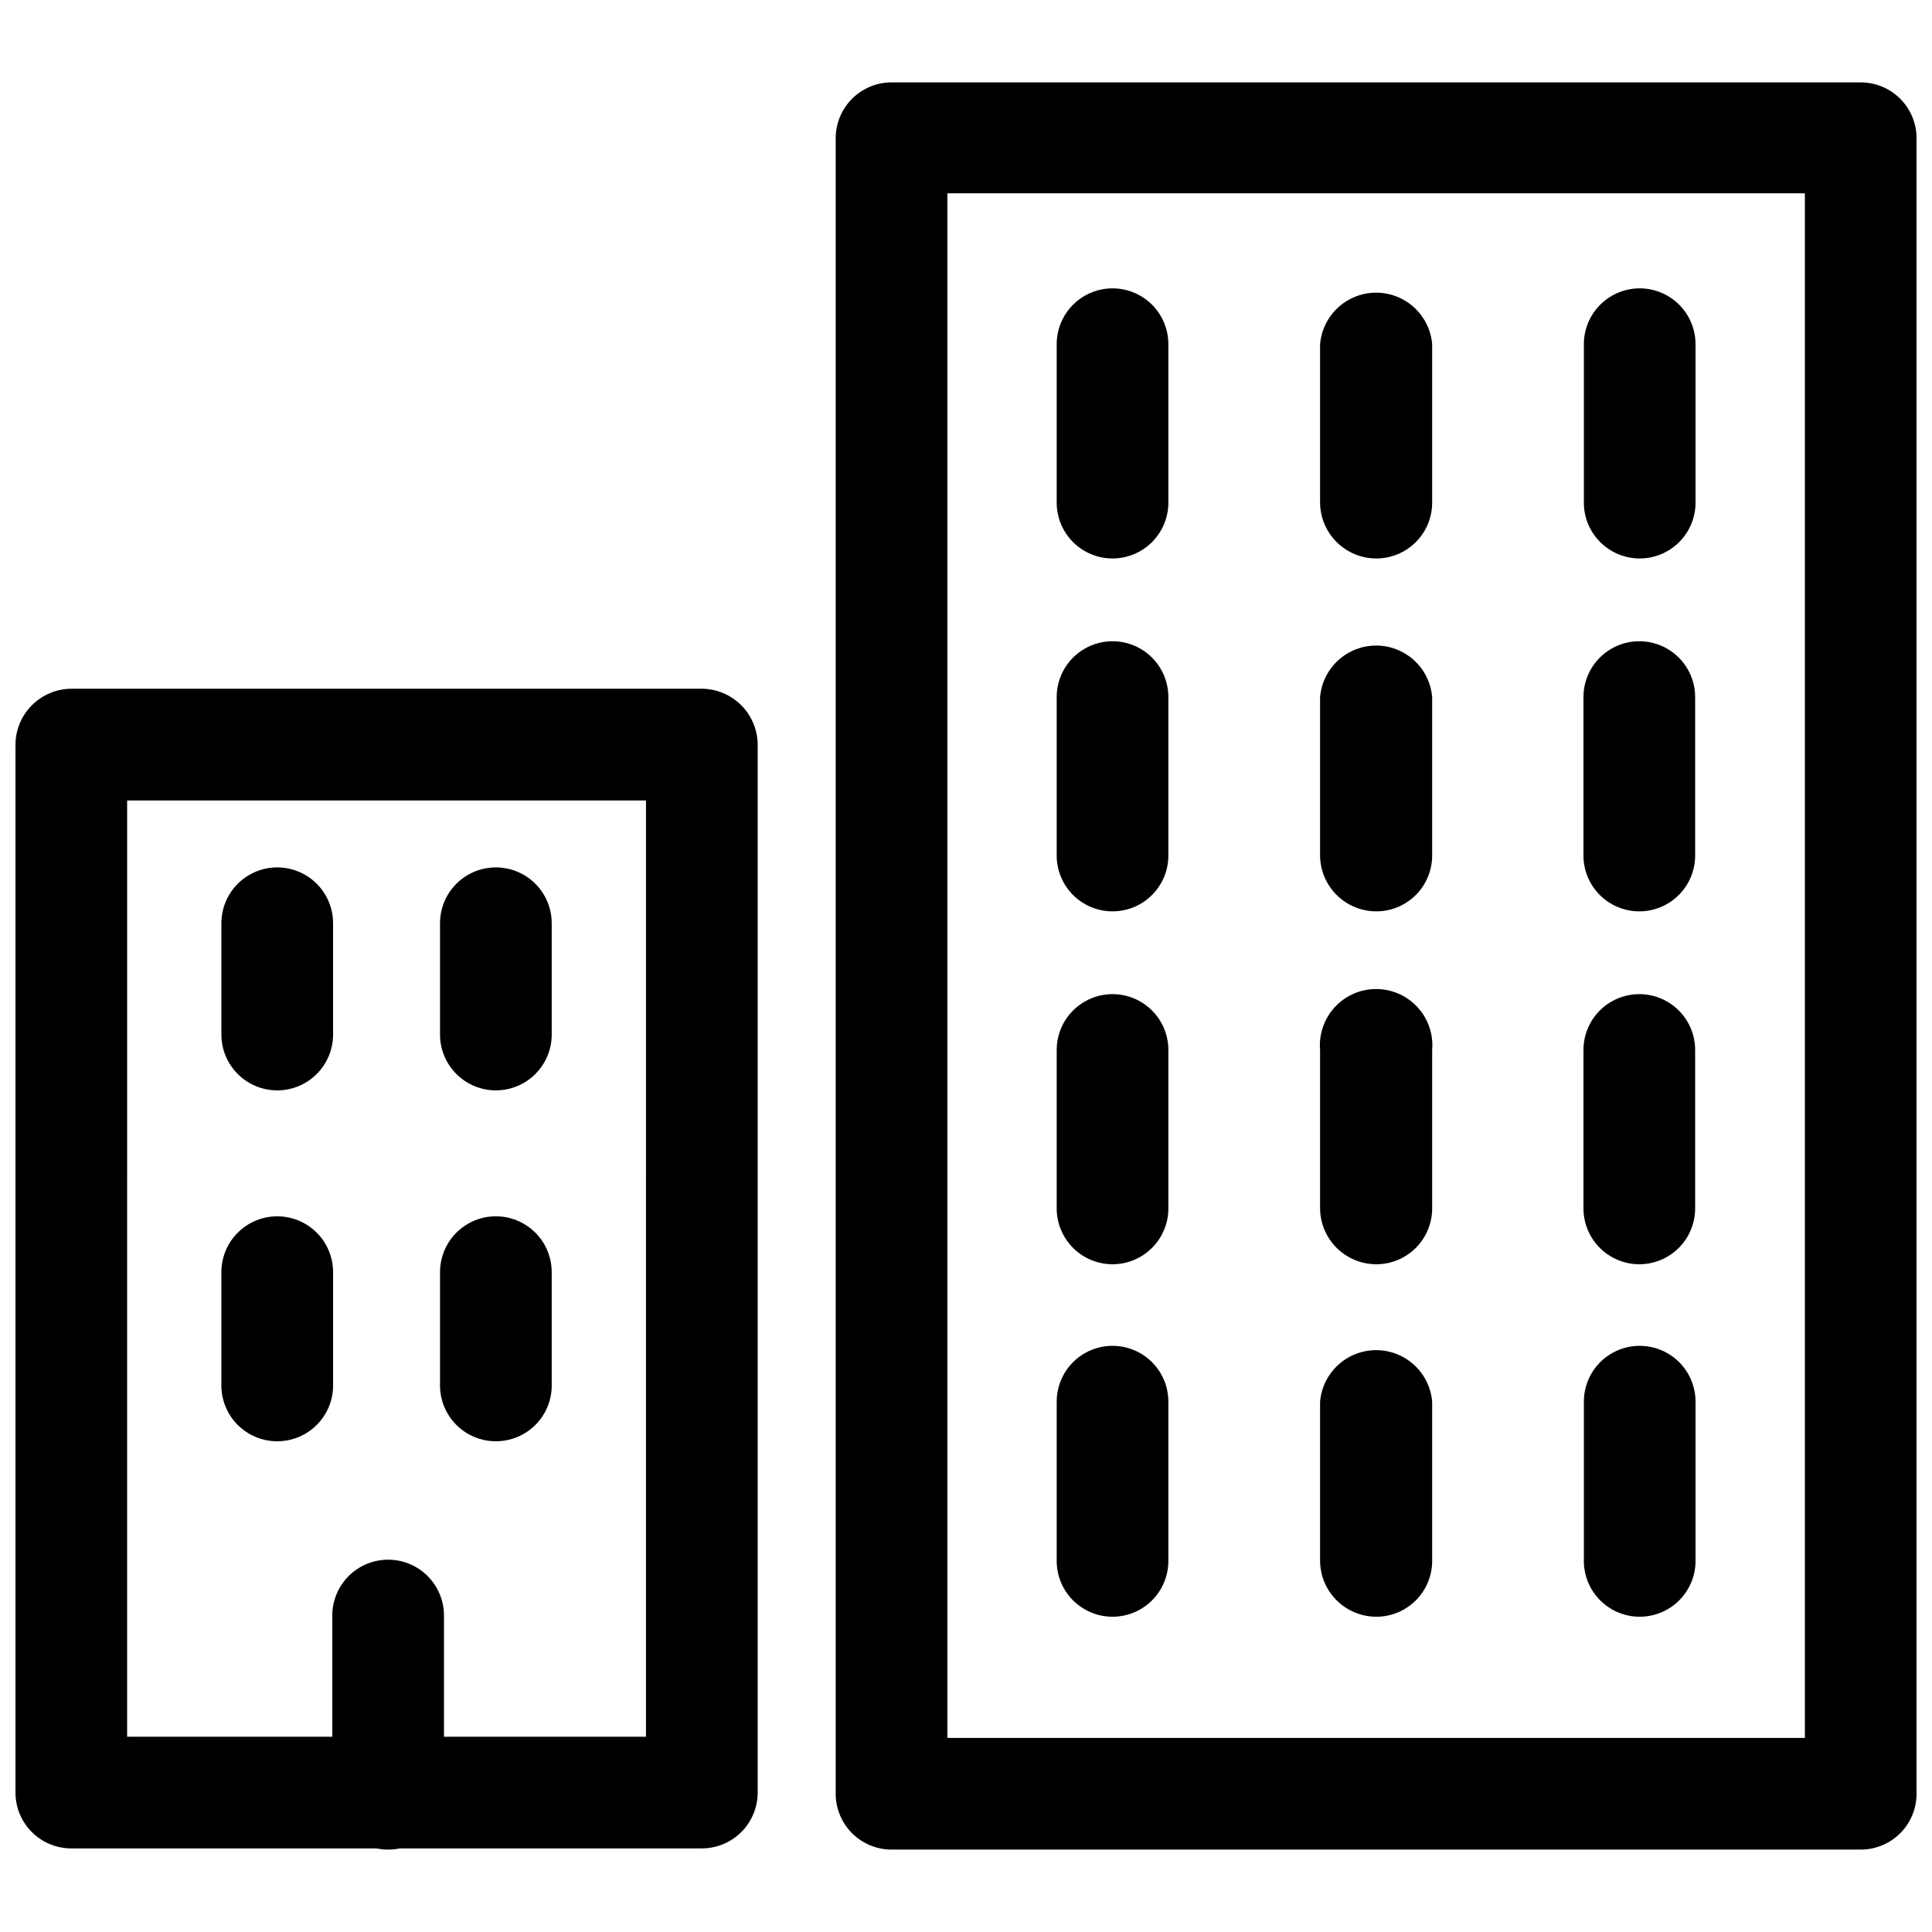
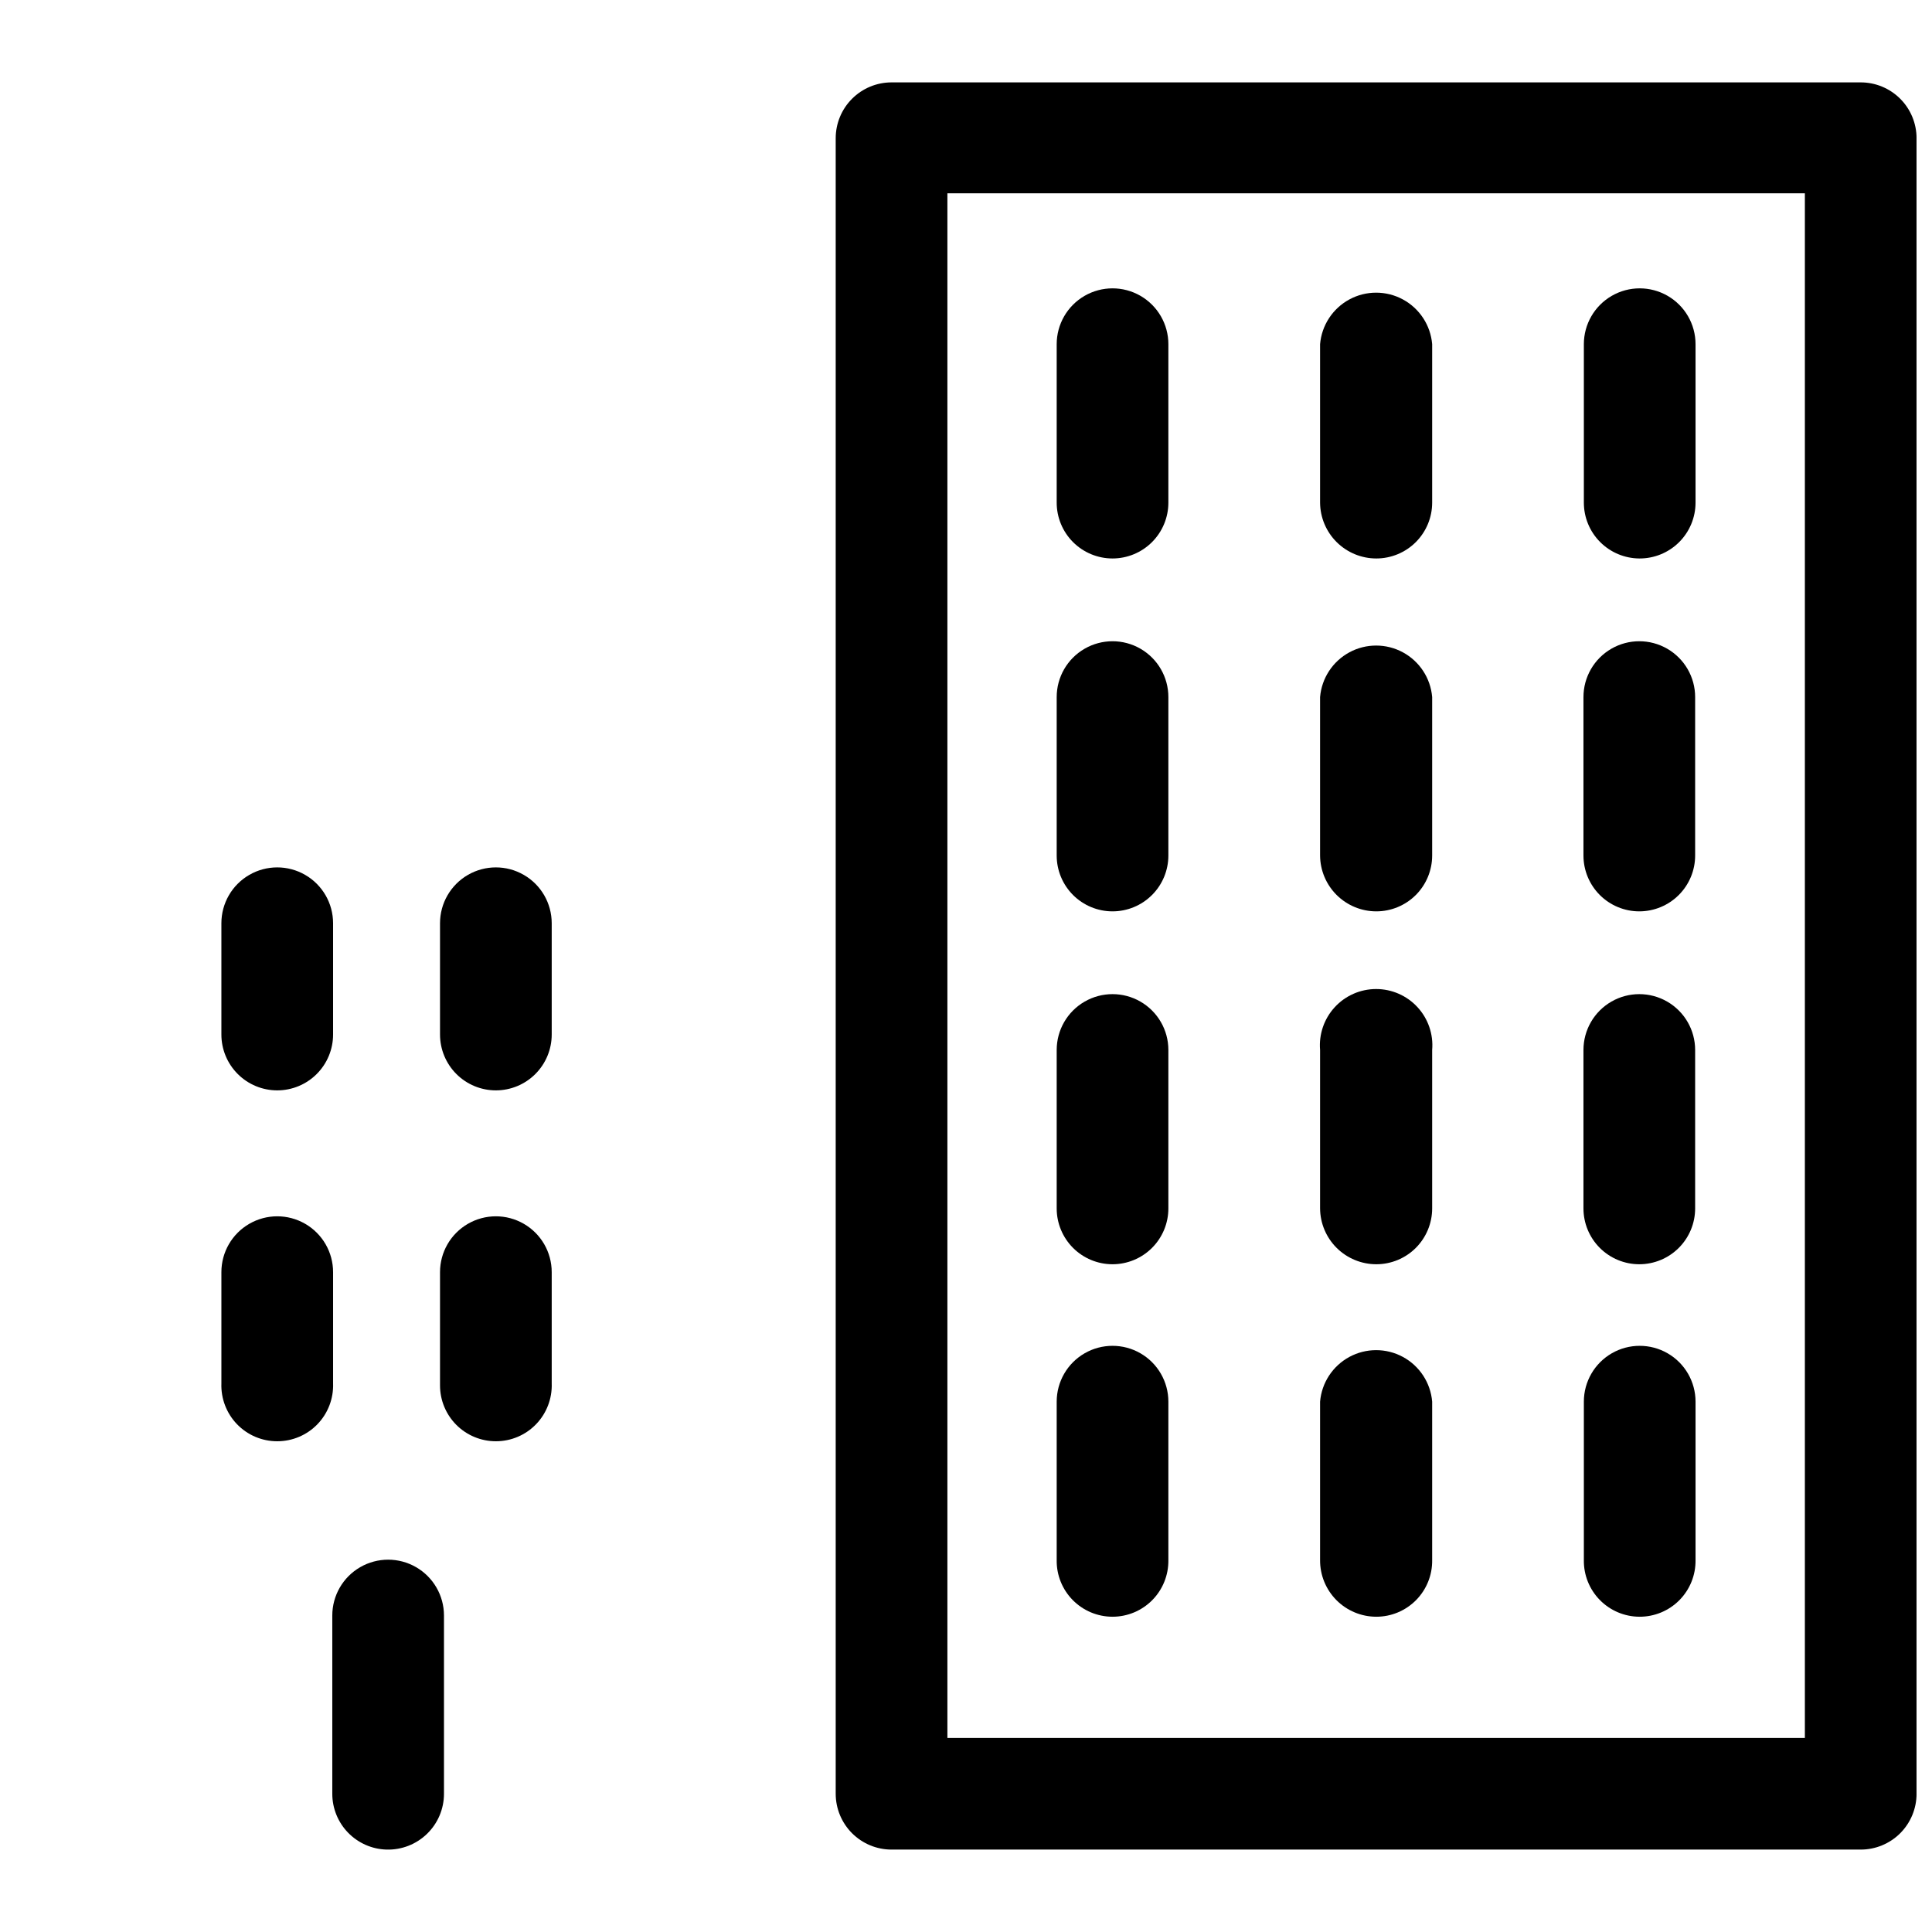
<svg xmlns="http://www.w3.org/2000/svg" width="800px" height="800px" version="1.1" viewBox="144 144 512 512">
  <defs>
    <clipPath id="b">
-       <path d="m148.09 326h196.91v308h-196.91z" />
-     </clipPath>
+       </clipPath>
    <clipPath id="a">
      <path d="m365 165h286.9v470h-286.9z" />
    </clipPath>
  </defs>
  <g clip-path="url(#b)">
    <path d="m329.99 633.85h-167.09c-3.926 0-7.691-1.562-10.465-4.336-2.777-2.777-4.336-6.539-4.336-10.465v-277.73c0.027-3.914 1.594-7.664 4.363-10.434s6.519-4.336 10.438-4.363h167.09c3.938 0.027 7.699 1.609 10.473 4.402 2.773 2.793 4.328 6.566 4.328 10.5v277.62c0 3.926-1.559 7.688-4.336 10.465-2.773 2.773-6.539 4.336-10.465 4.336zm-152.3-29.602h137.5l0.004-248.12h-137.5z" />
  </g>
  <path d="m217.47 432.96c-3.926 0-7.691-1.559-10.465-4.336-2.777-2.773-4.336-6.539-4.336-10.465v-29.492c0-5.289 2.82-10.176 7.402-12.816 4.578-2.644 10.219-2.644 14.797 0 4.582 2.641 7.402 7.527 7.402 12.816v29.492c0 3.926-1.562 7.691-4.336 10.465-2.777 2.777-6.539 4.336-10.465 4.336z" />
  <path d="m275.41 432.96c-3.926 0-7.688-1.559-10.465-4.336-2.773-2.773-4.336-6.539-4.336-10.465v-29.492c0-5.289 2.824-10.176 7.402-12.816 4.578-2.644 10.219-2.644 14.797 0 4.582 2.641 7.402 7.527 7.402 12.816v29.492c0 3.926-1.559 7.691-4.336 10.465-2.773 2.777-6.539 4.336-10.465 4.336z" />
  <path d="m217.47 525.95c-4.019 0.004-7.863-1.625-10.656-4.516-2.789-2.891-4.285-6.793-4.144-10.809v-29.492c0-5.289 2.82-10.172 7.402-12.816 4.578-2.644 10.219-2.644 14.797 0 4.582 2.644 7.402 7.527 7.402 12.816v29.492c0.141 4.016-1.355 7.918-4.144 10.809-2.793 2.891-6.641 4.519-10.656 4.516z" />
  <path d="m275.41 525.95c-3.926 0-7.688-1.559-10.465-4.332-2.773-2.777-4.336-6.539-4.336-10.465v-30.02c0-5.289 2.824-10.172 7.402-12.816 4.578-2.644 10.219-2.644 14.797 0 4.582 2.644 7.402 7.527 7.402 12.816v29.492c0.141 4.016-1.355 7.918-4.144 10.809-2.793 2.891-6.637 4.519-10.656 4.516z" />
  <path d="m246.44 634.16c-3.852-0.109-7.508-1.715-10.195-4.481-2.684-2.762-4.188-6.465-4.184-10.316v-47.234c0-5.285 2.82-10.172 7.398-12.816 4.578-2.644 10.223-2.644 14.801 0 4.578 2.644 7.398 7.531 7.398 12.816v47.234c0.004 3.996-1.613 7.828-4.481 10.613-2.867 2.789-6.742 4.297-10.738 4.184z" />
  <g clip-path="url(#a)">
    <path d="m637.11 634.16h-256.84c-3.926 0-7.688-1.559-10.465-4.332-2.773-2.777-4.336-6.543-4.336-10.465v-438.73c0-3.926 1.562-7.691 4.336-10.465 2.777-2.777 6.539-4.336 10.465-4.336h256.84c3.922 0 7.688 1.559 10.465 4.336 2.773 2.773 4.332 6.539 4.332 10.465v438.73c0 3.922-1.559 7.688-4.332 10.465-2.777 2.773-6.543 4.332-10.465 4.332zm-242.04-29.598h227.24v-409.34h-227.24z" />
  </g>
  <path d="m438.83 292c-3.922 0-7.688-1.562-10.465-4.336-2.773-2.777-4.332-6.539-4.332-10.465v-41.984c0-5.289 2.82-10.172 7.398-12.816s10.223-2.644 14.801 0 7.398 7.527 7.398 12.816v41.984c0 3.926-1.559 7.688-4.336 10.465-2.773 2.773-6.539 4.336-10.465 4.336z" />
  <path d="m508.74 292c-3.938 0-7.711-1.559-10.504-4.328-2.793-2.773-4.375-6.539-4.402-10.473v-41.984c0.422-5.012 3.344-9.469 7.766-11.863 4.422-2.391 9.754-2.391 14.176 0 4.422 2.394 7.344 6.852 7.762 11.863v41.984c0 3.926-1.559 7.688-4.332 10.465-2.777 2.773-6.539 4.336-10.465 4.336z" />
  <path d="m578.43 292c-3.906-0.031-7.644-1.602-10.395-4.375-2.754-2.769-4.297-6.519-4.297-10.426v-41.984c0-5.289 2.82-10.172 7.398-12.816s10.219-2.644 14.801 0c4.578 2.644 7.398 7.527 7.398 12.816v41.984c0 3.941-1.574 7.723-4.371 10.5-2.801 2.781-6.59 4.328-10.535 4.301z" />
  <path d="m438.83 385.52c-3.922 0-7.688-1.562-10.465-4.336-2.773-2.777-4.332-6.539-4.332-10.465v-41.984c0-5.289 2.82-10.172 7.398-12.816 4.578-2.644 10.223-2.644 14.801 0 4.578 2.644 7.398 7.527 7.398 12.816v41.984c0 3.926-1.559 7.688-4.336 10.465-2.773 2.773-6.539 4.336-10.465 4.336z" />
  <path d="m508.74 385.52c-3.938 0-7.711-1.559-10.504-4.328-2.793-2.773-4.375-6.539-4.402-10.473v-41.984c0.422-5.012 3.344-9.469 7.766-11.863 4.422-2.391 9.754-2.391 14.176 0 4.422 2.394 7.344 6.852 7.762 11.863v41.984c0 3.926-1.559 7.688-4.332 10.465-2.777 2.773-6.539 4.336-10.465 4.336z" />
  <path d="m578.43 385.52c-3.922 0-7.688-1.562-10.465-4.336-2.773-2.777-4.332-6.539-4.332-10.465v-41.984c0-5.289 2.82-10.172 7.398-12.816 4.578-2.644 10.219-2.644 14.801 0 4.578 2.644 7.398 7.527 7.398 12.816v41.984c0 3.926-1.559 7.688-4.336 10.465-2.773 2.773-6.539 4.336-10.465 4.336z" />
  <path d="m438.83 479.04c-3.922 0-7.688-1.562-10.465-4.336-2.773-2.777-4.332-6.539-4.332-10.465v-41.984c0-5.289 2.82-10.172 7.398-12.816 4.578-2.644 10.223-2.644 14.801 0 4.578 2.644 7.398 7.527 7.398 12.816v41.984c0 3.926-1.559 7.688-4.336 10.465-2.773 2.773-6.539 4.336-10.465 4.336z" />
  <path d="m508.74 479.04c-3.938 0-7.711-1.559-10.504-4.328-2.793-2.773-4.375-6.539-4.402-10.473v-41.984c-0.348-4.156 1.059-8.266 3.883-11.336 2.82-3.07 6.801-4.816 10.969-4.816 4.172 0 8.152 1.746 10.973 4.816 2.824 3.07 4.231 7.18 3.879 11.336v41.984c0 3.926-1.559 7.688-4.332 10.465-2.777 2.773-6.539 4.336-10.465 4.336z" />
  <path d="m578.43 479.04c-3.922 0-7.688-1.562-10.465-4.336-2.773-2.777-4.332-6.539-4.332-10.465v-41.984c0-5.289 2.82-10.172 7.398-12.816 4.578-2.644 10.219-2.644 14.801 0 4.578 2.644 7.398 7.527 7.398 12.816v41.984c0 3.926-1.559 7.688-4.336 10.465-2.773 2.773-6.539 4.336-10.465 4.336z" />
  <path d="m438.83 572.45c-3.961 0-7.758-1.59-10.539-4.41-2.781-2.82-4.316-6.641-4.258-10.602v-41.984c0-5.285 2.82-10.172 7.398-12.816 4.578-2.641 10.223-2.641 14.801 0 4.578 2.644 7.398 7.531 7.398 12.816v41.984c0.055 3.961-1.477 7.781-4.258 10.602-2.781 2.82-6.578 4.41-10.543 4.41z" />
  <path d="m508.74 572.45c-3.973 0-7.777-1.586-10.578-4.402-2.797-2.82-4.356-6.637-4.328-10.609v-41.984c0.422-5.008 3.344-9.469 7.766-11.859s9.754-2.391 14.176 0c4.422 2.391 7.344 6.852 7.762 11.859v41.984c0.059 3.961-1.477 7.781-4.258 10.602-2.781 2.82-6.578 4.41-10.539 4.41z" />
  <path d="m578.43 572.45c-3.941-0.027-7.711-1.629-10.469-4.445-2.762-2.82-4.281-6.621-4.223-10.566v-41.984c0-5.285 2.82-10.172 7.398-12.816 4.578-2.641 10.219-2.641 14.801 0 4.578 2.644 7.398 7.531 7.398 12.816v41.984c0.055 3.981-1.492 7.816-4.297 10.641-2.805 2.824-6.629 4.398-10.609 4.371z" />
</svg>